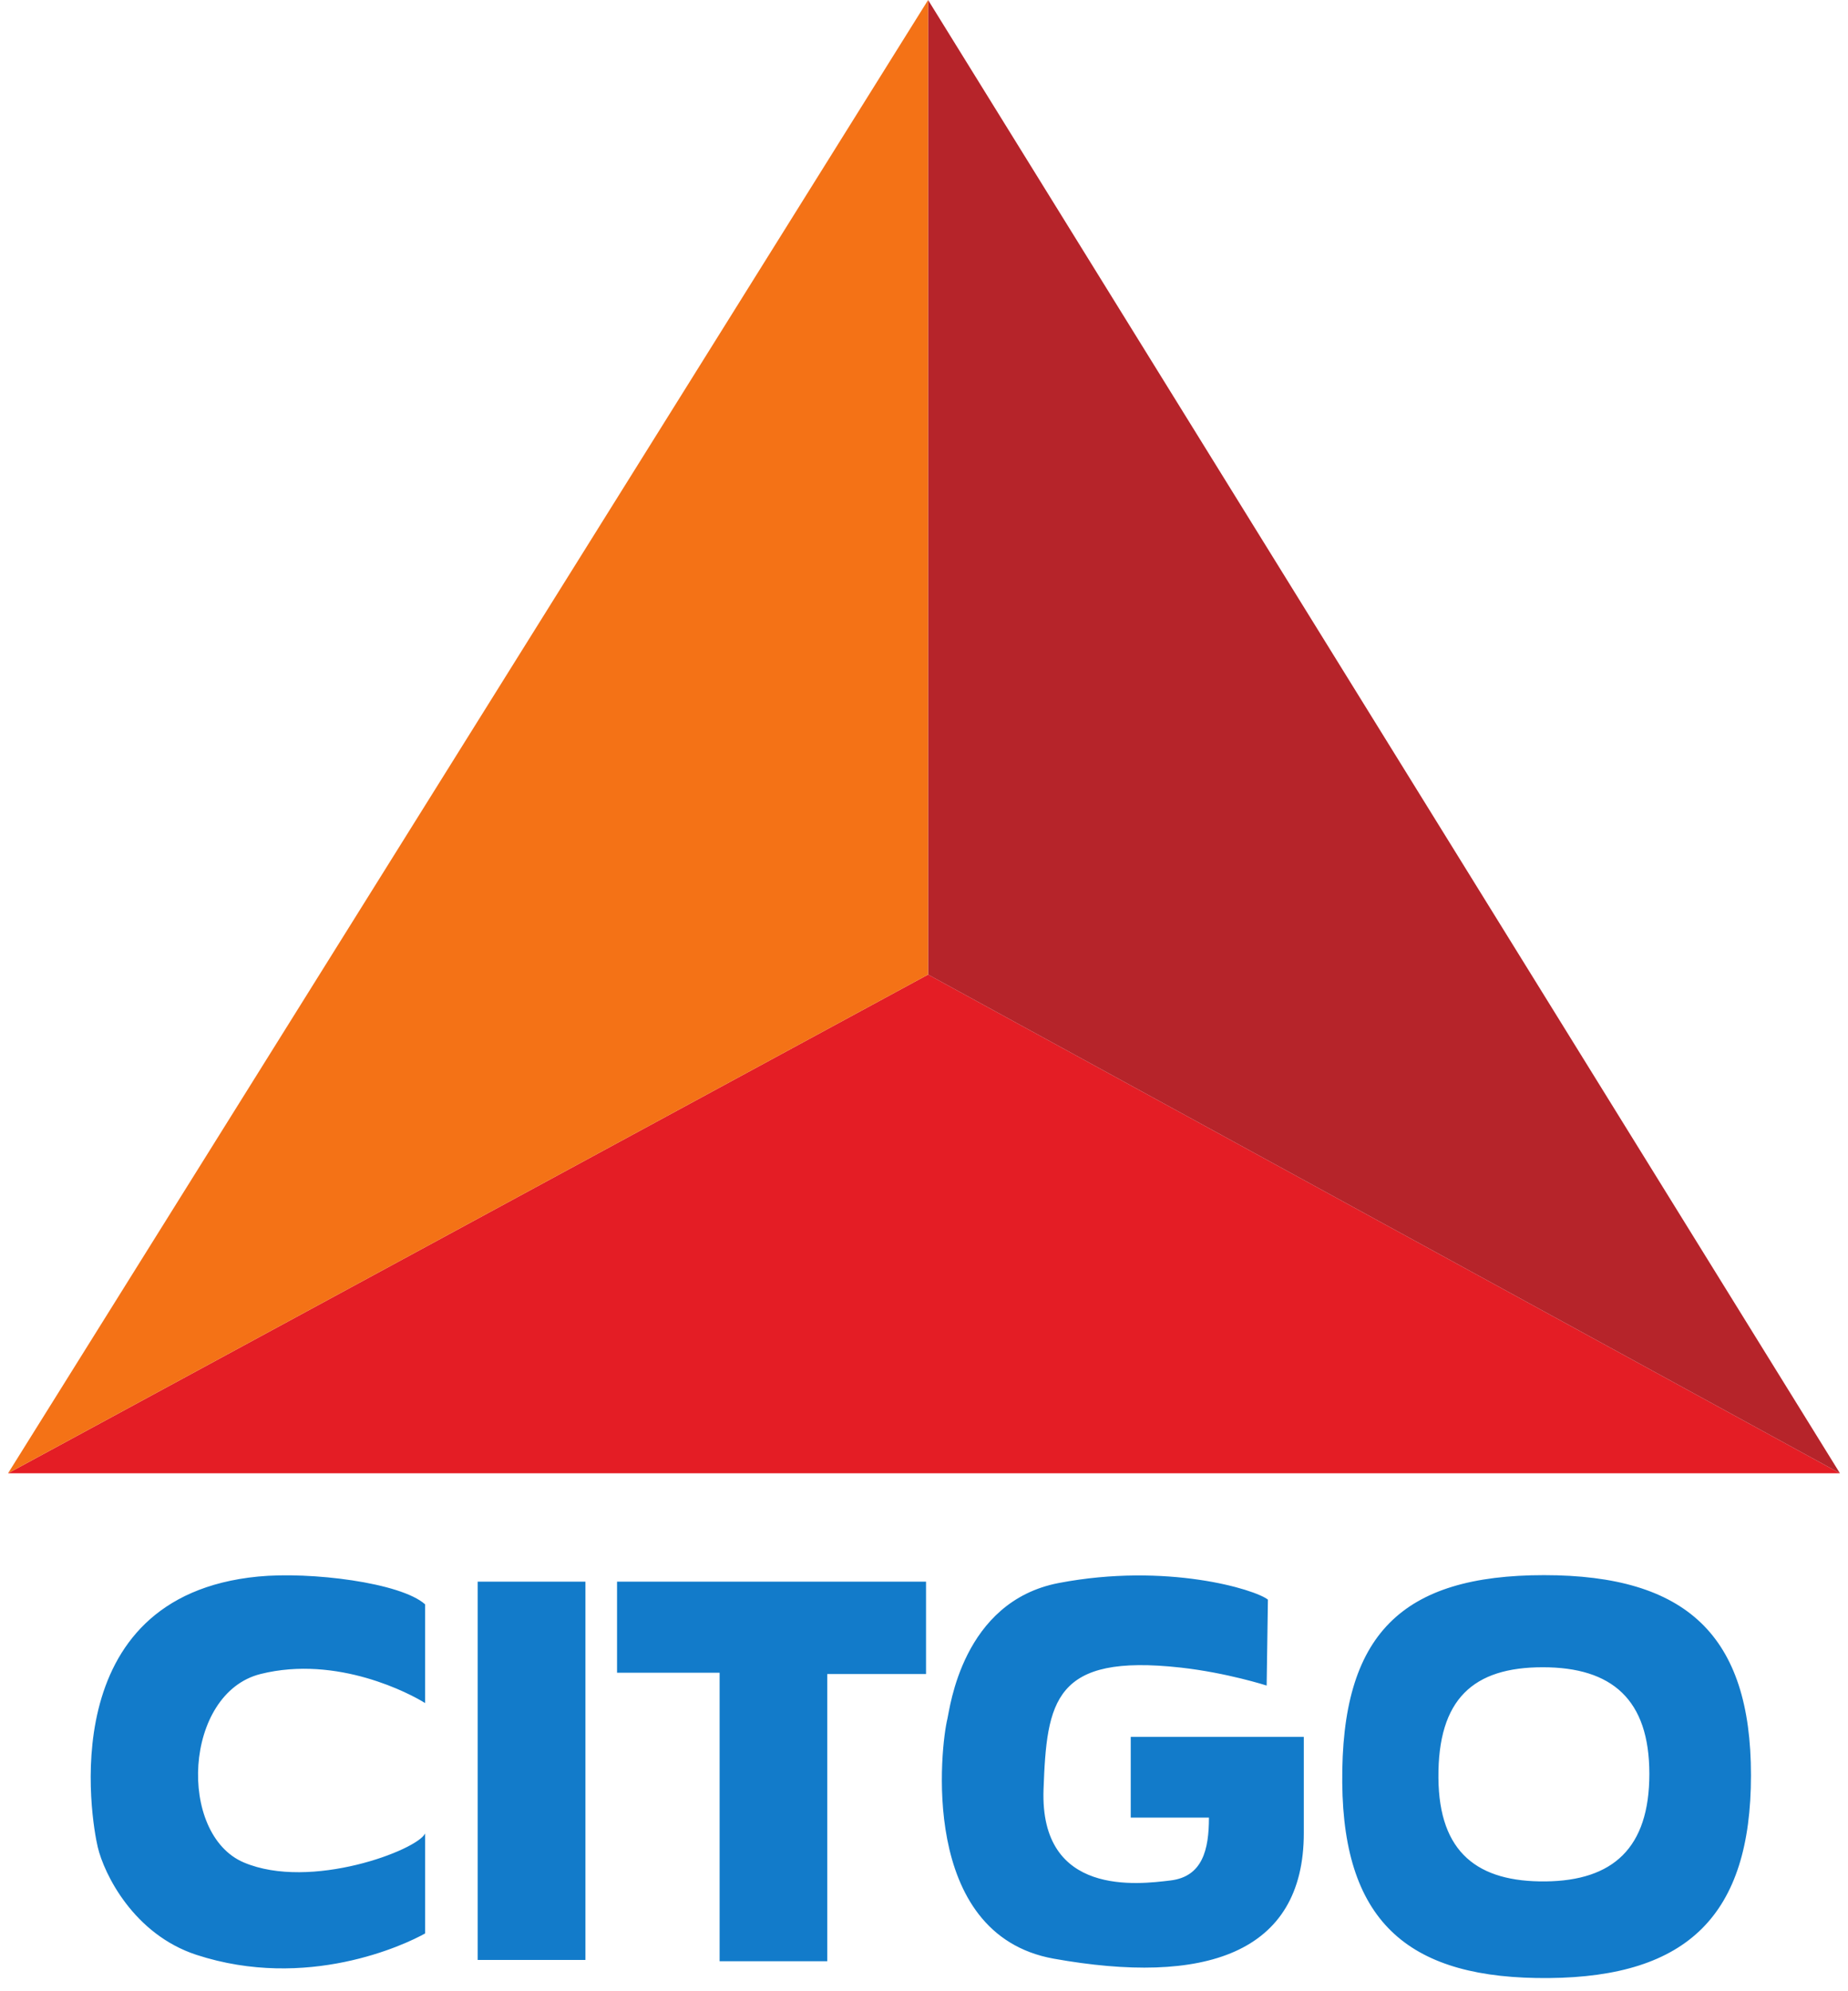
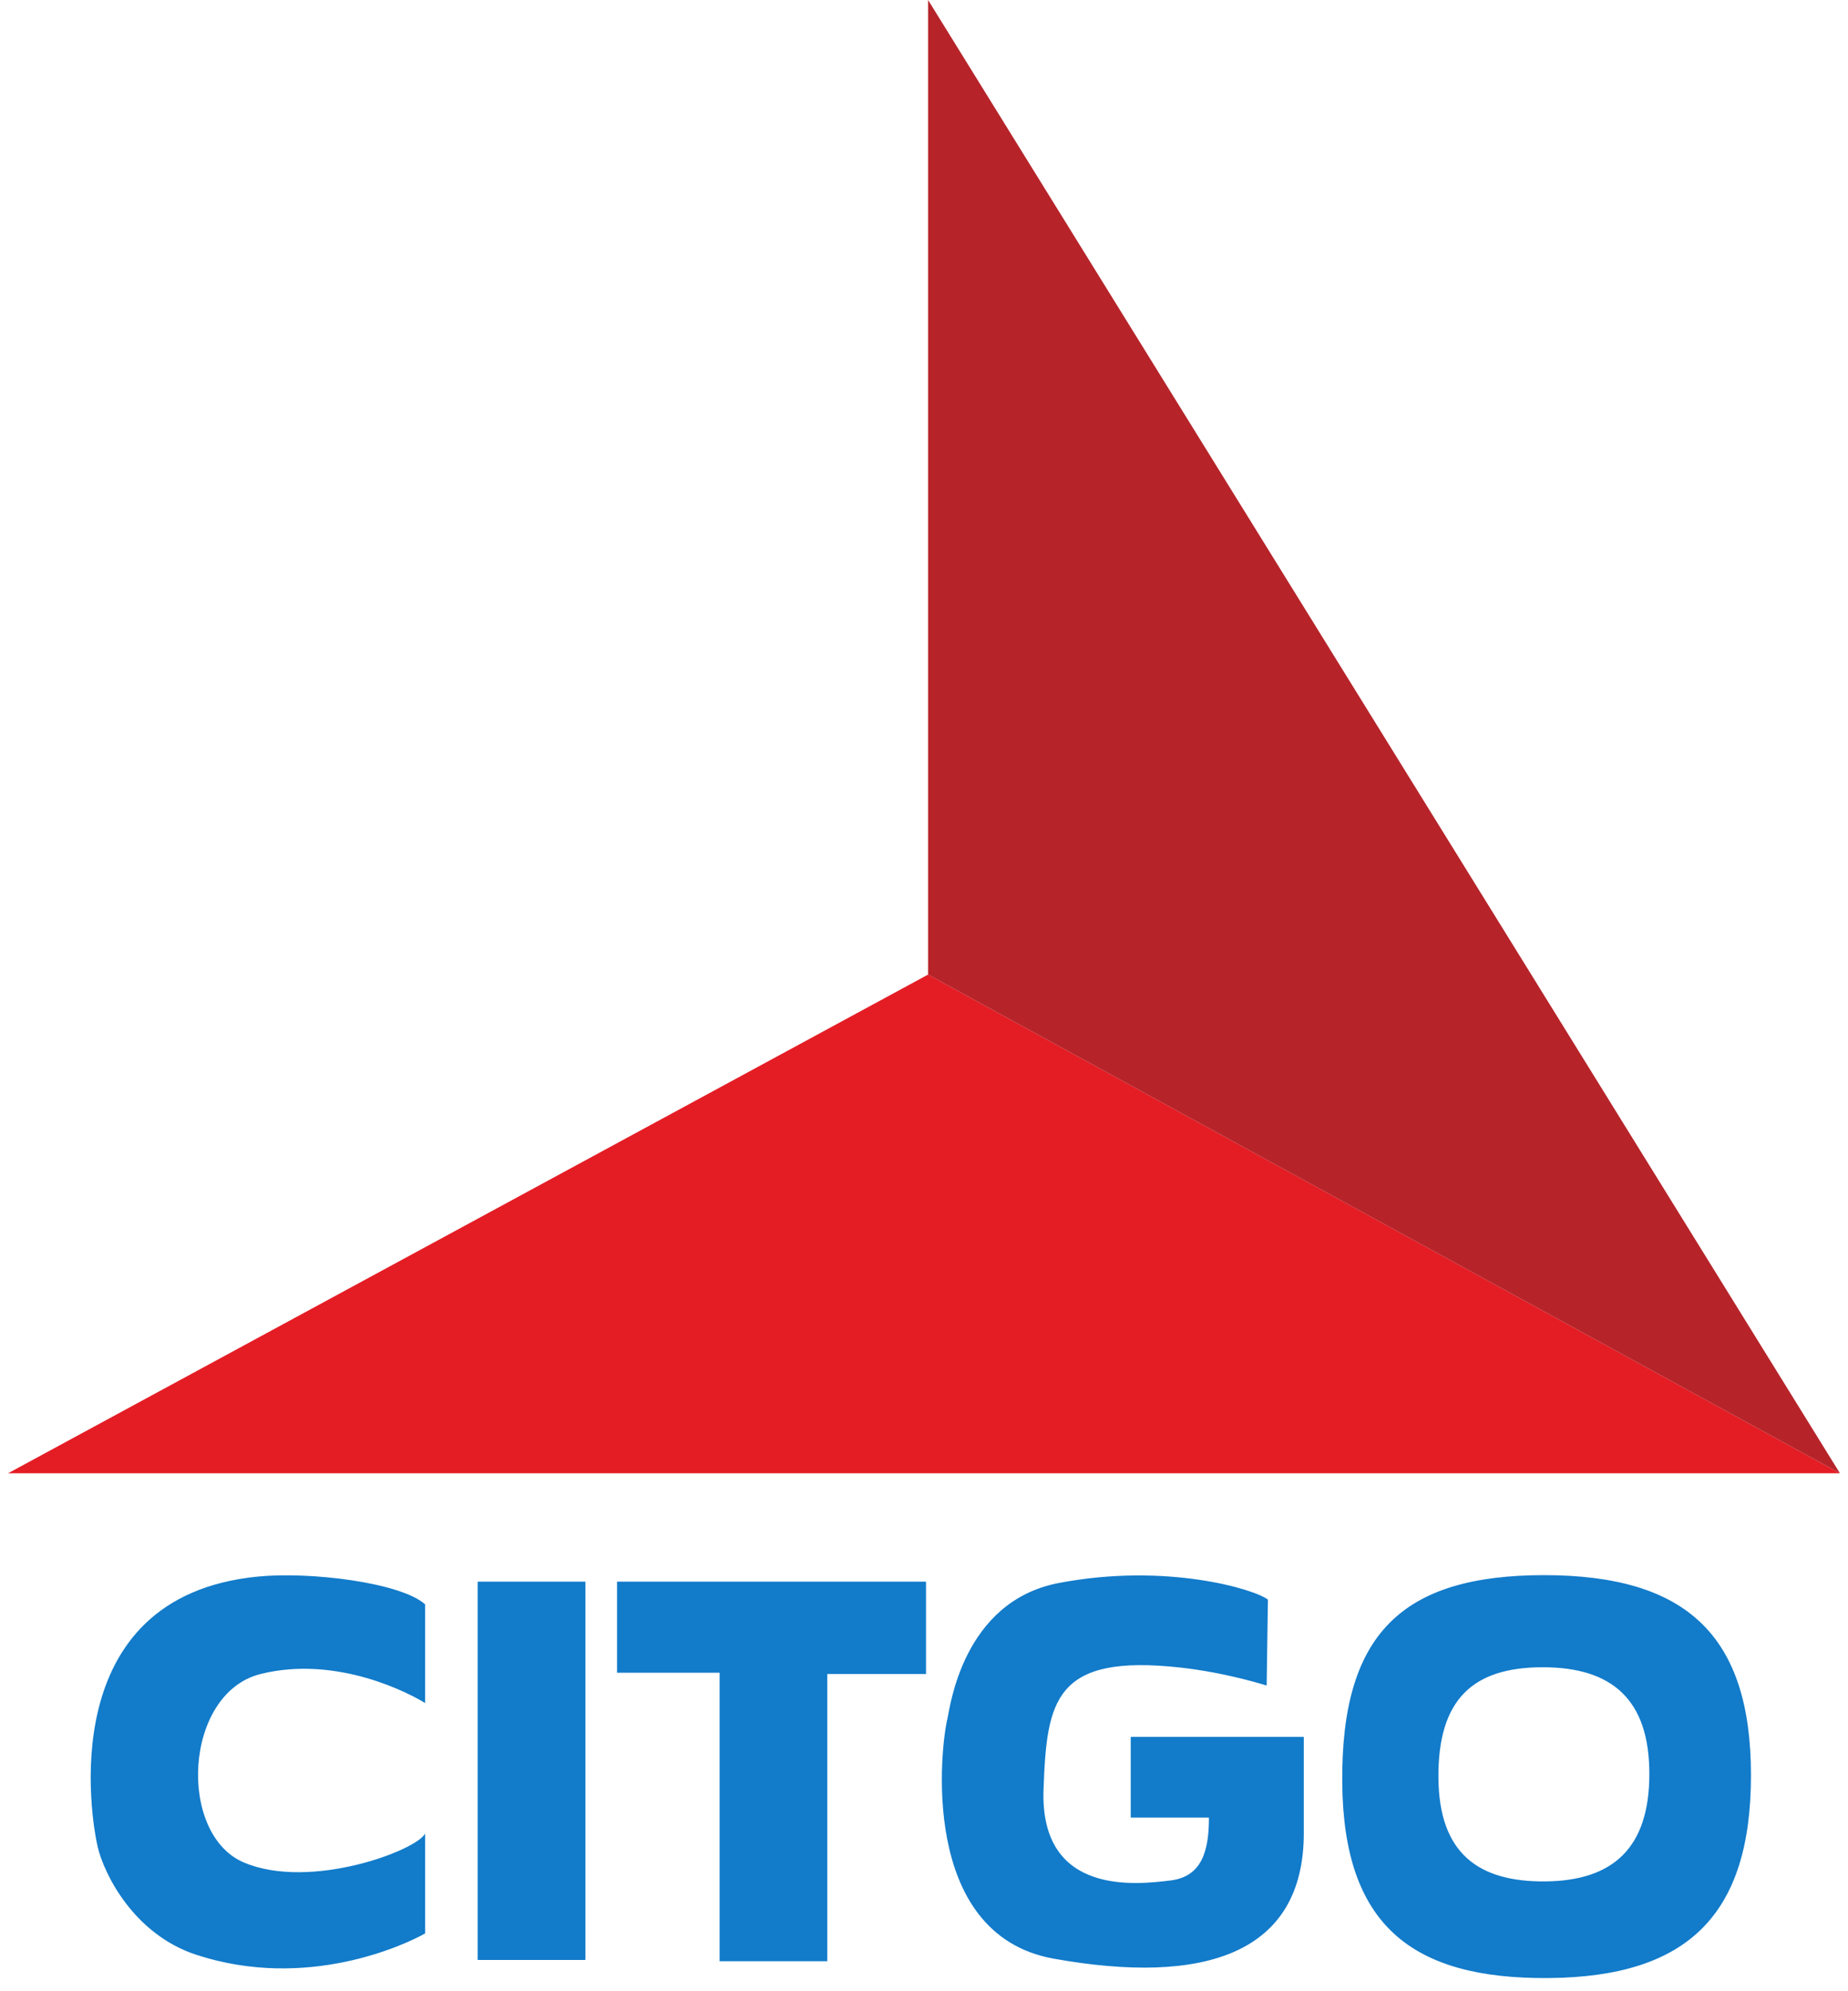
<svg xmlns="http://www.w3.org/2000/svg" height="2500" viewBox="1.903 1.884 126.195 137.123" width="2321">
  <path d="m30.635 128.164v6.888c-1.413.795-8.153 3.955-15.753 1.475-4.327-1.415-6.36-5.565-6.8-7.42-.442-1.855-3.115-17.255 11.04-18.635 3.62-.353 9.835.412 11.513 1.915v6.8c-.973-.618-6.038-3.328-11.338-2.003-5.297 1.325-5.74 11.04-1.147 12.983s11.955-.855 12.485-2.003m3.62 8.716h7.42v-26.056h-7.42zm9.6-26.056v6.273h7.065v19.87h7.418v-19.783h6.802v-6.36zm44.837 1.238c-.882-.708-6.977-2.563-14.397-1.148-6.675 1.27-7.513 8.678-7.683 9.36-.442 1.768-2.032 14.838 7.33 16.518 10.305 1.845 17.223-.288 17.223-8.658v-6.622h-11.923v5.562h5.388c0 2.21-.443 4.065-2.65 4.33s-9.008 1.148-8.745-6.272c.22-6.115.73-9.358 9.452-8.39 3.178.355 5.918 1.237 5.918 1.237zm19.027-1.687c-9.803 0-14.001 4.058-13.906 14.313.087 9.714 4.712 13.527 14.25 13.437 9.54-.088 13.906-4.344 13.906-13.969 0-9.627-4.448-13.781-14.25-13.781zm-.094 6.344c4.77 0 7.344 2.219 7.344 7.344 0 5.122-2.516 7.358-7.156 7.406-4.643.047-7.333-1.953-7.375-7.125-.045-5.458 2.417-7.625 7.187-7.625z" fill="#127bca" />
  <path d="m1.903 103.357h126.195l-62.815-34.348z" fill="#e41d25" />
  <path d="m128.097 103.357-62.815-101.473v67.126z" fill="#b6242a" />
-   <path d="m1.903 103.357 63.38-101.473v67.126z" fill="#f47216" />
</svg>